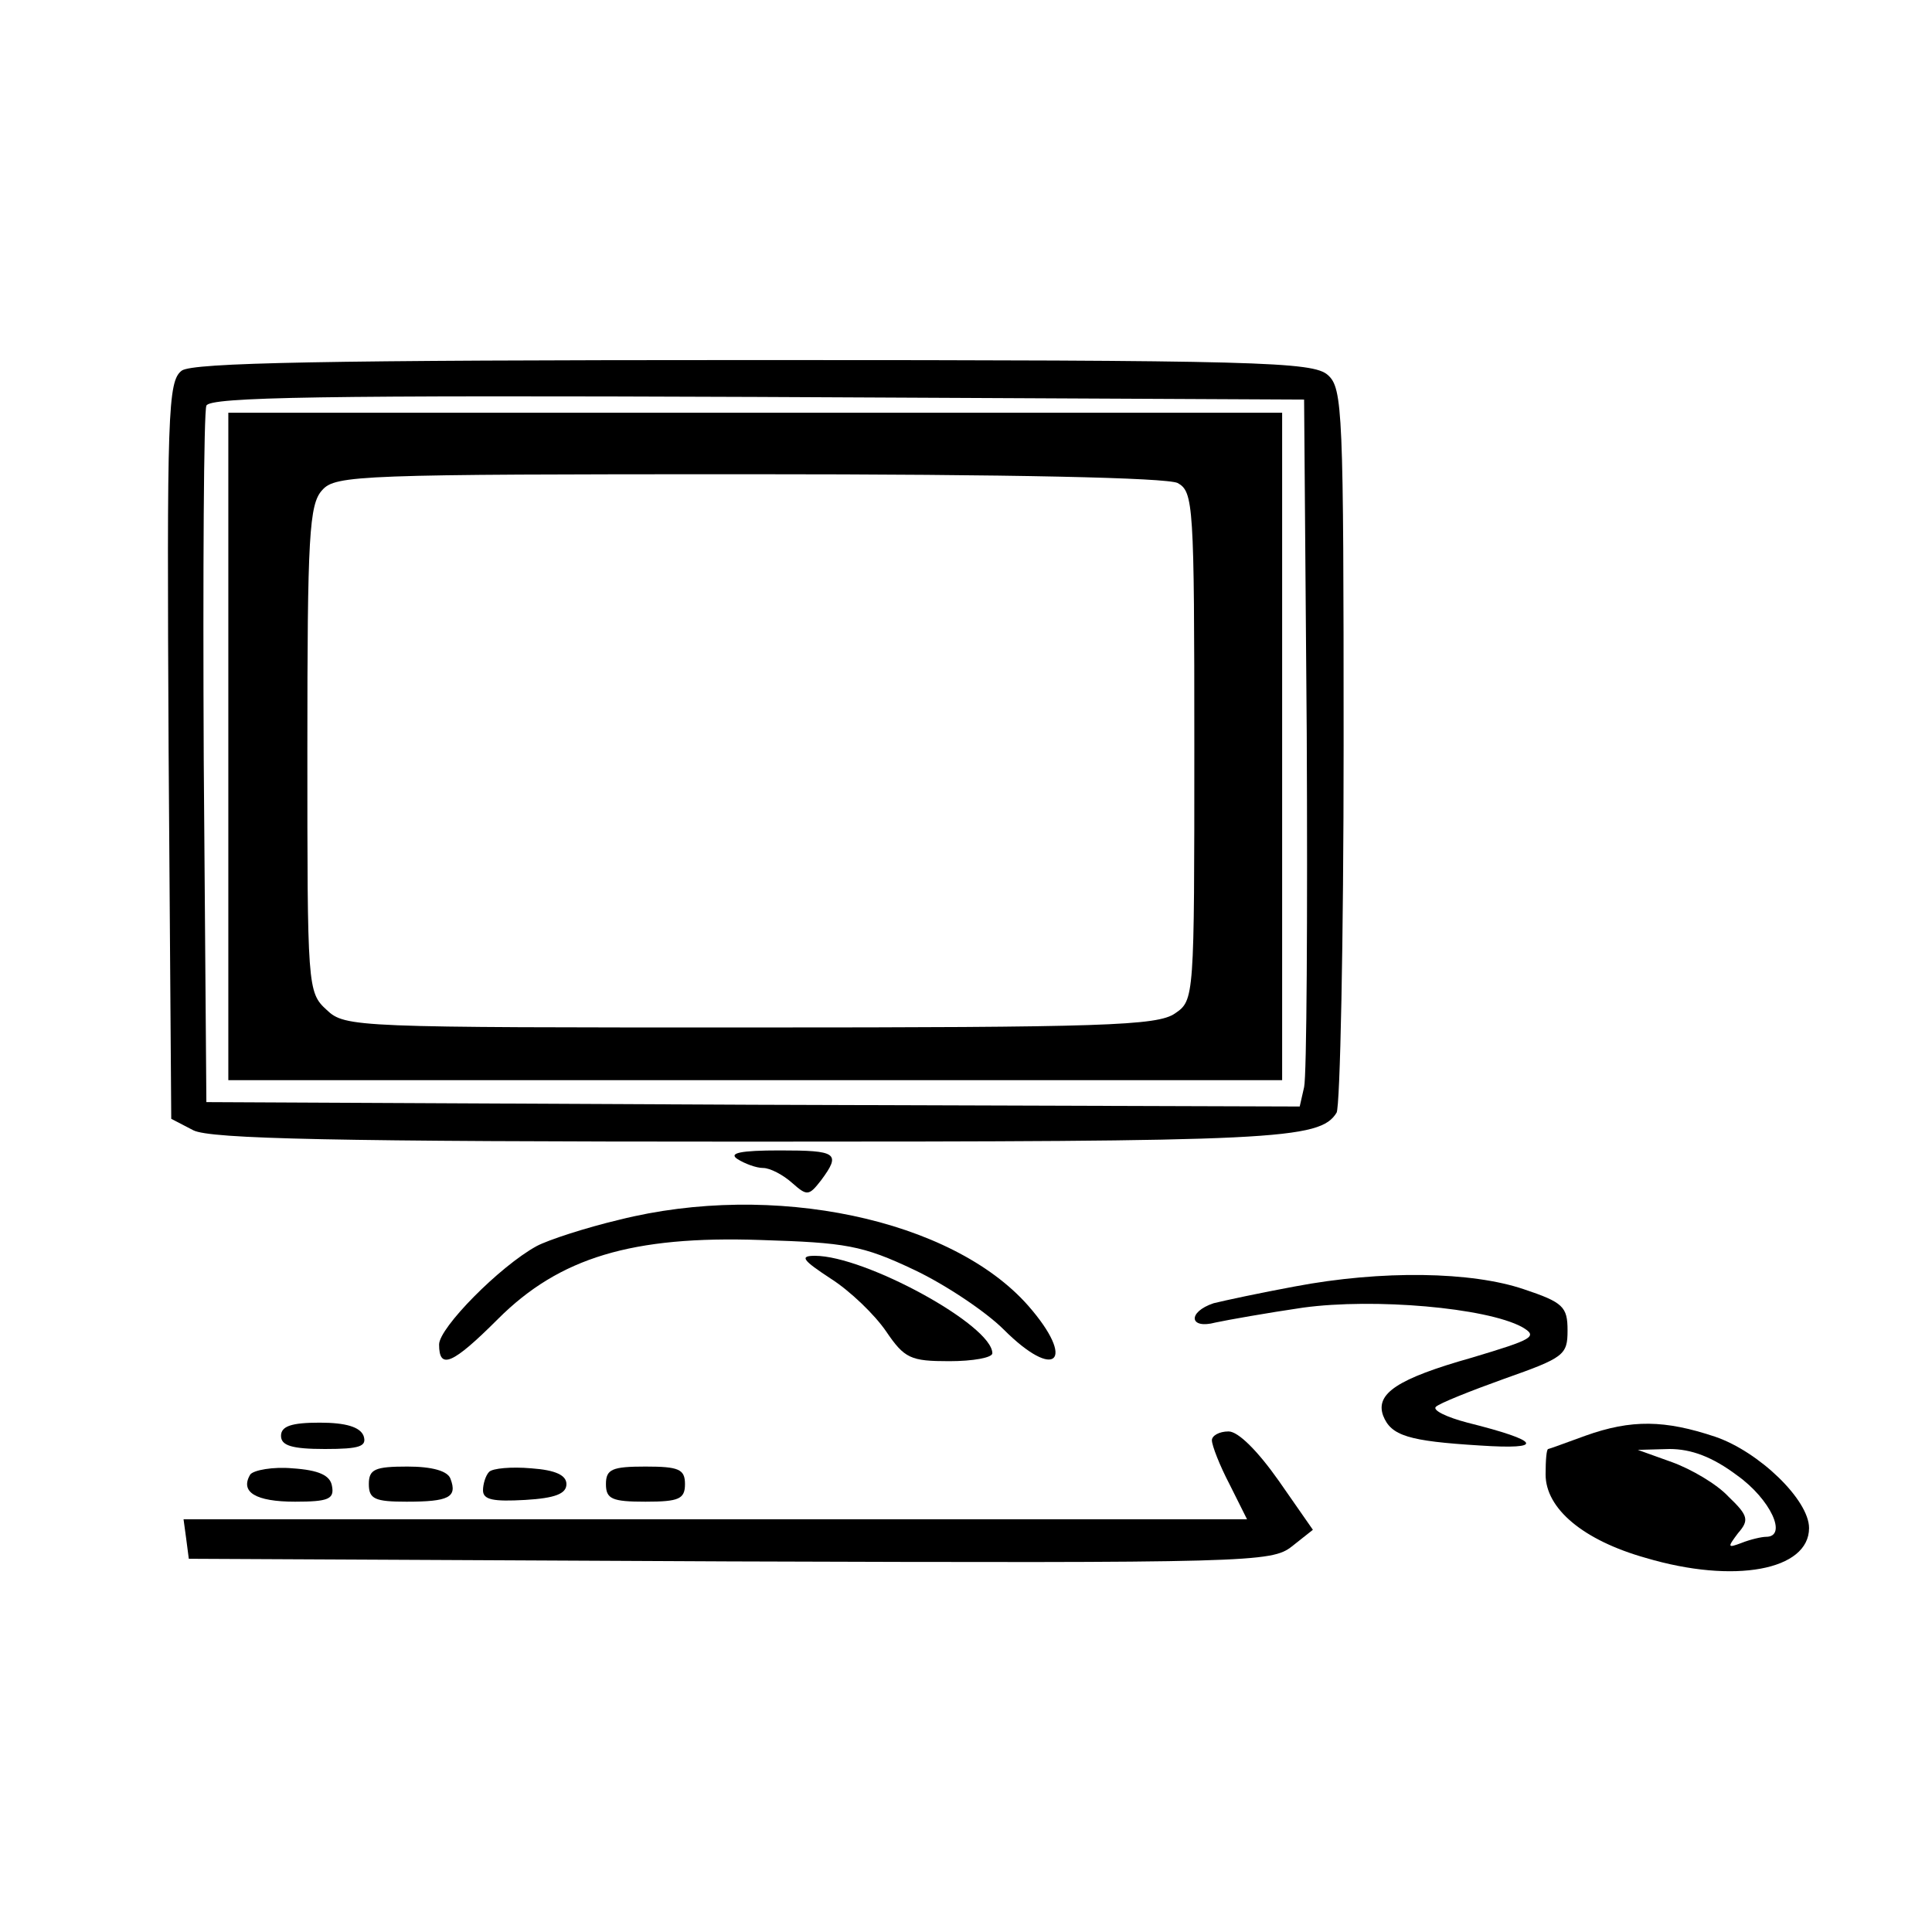
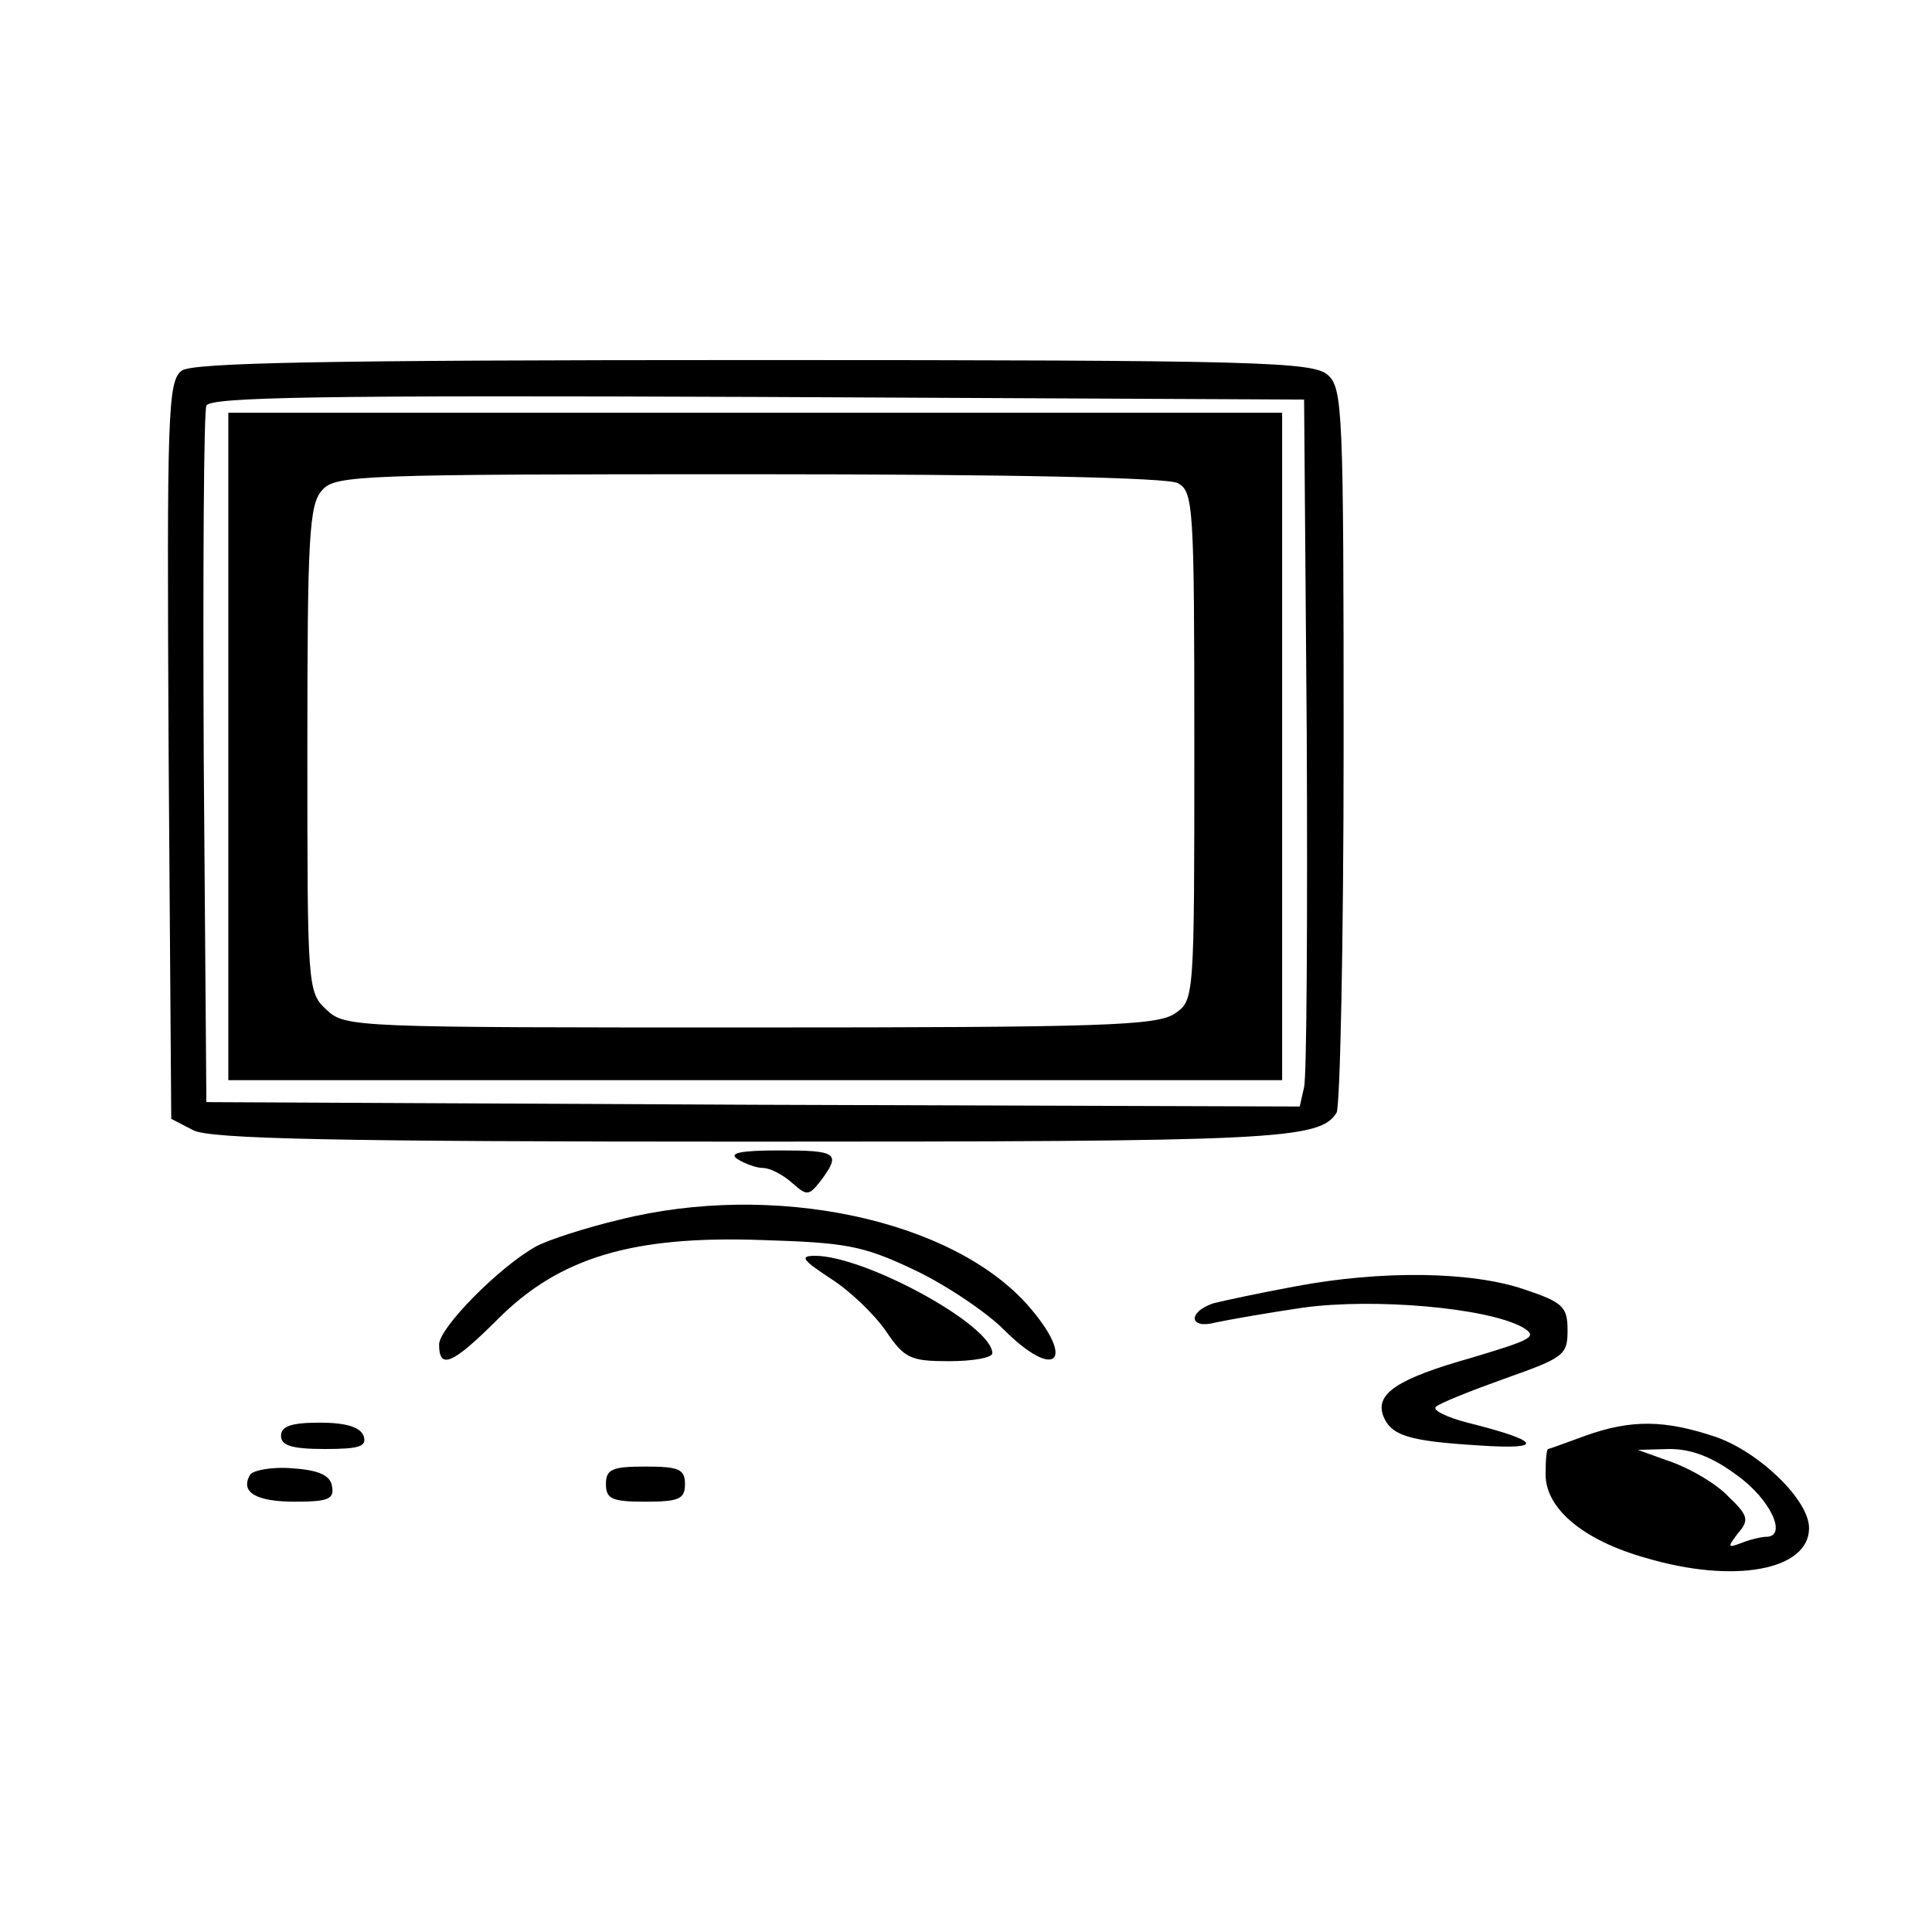
<svg xmlns="http://www.w3.org/2000/svg" version="1.0" width="220pt" height="220pt" viewBox="0 0 220 220" preserveAspectRatio="xMidYMid meet">
  <g transform="translate(0,220) scale(0.1,-0.1)" fill="#000000" stroke="none">
    <path d="M207 1778 c-16 -12 -17 -47 -15 -433 l3 -419 25 -13 c19 -10 163 -13 632 -13 600 0 651 2 670 33 4 7 8 195 8 418 0 381 -1 407 -18 422 -17 15 -77 17 -653 17 -492 0 -639 -3 -652 -12z m1281 -413 c1 -209 0 -390 -3 -403 l-5 -22 -623 2 -622 3 -3 390 c-1 214 0 396 3 403 3 10 134 12 627 10 l623 -3 3 -380z" />
    <path d="M260 1350 l0 -380 600 0 600 0 0 380 0 380 -600 0 -600 0 0 -380z m1081 300 c18 -10 19 -24 19 -300 0 -287 0 -289 -22 -304 -20 -14 -82 -16 -483 -16 -450 0 -462 0 -483 20 -22 20 -22 26 -22 297 0 243 2 279 17 295 15 17 43 18 485 18 304 0 476 -4 489 -10z" />
    <path d="M840 880 c8 -5 21 -10 29 -10 8 0 23 -8 33 -17 17 -15 19 -15 33 3 23 31 18 34 -47 34 -45 0 -59 -3 -48 -10z" />
    <path d="M705 811 c-38 -9 -81 -23 -94 -30 -42 -23 -111 -93 -111 -112 0 -29 15 -23 67 29 70 70 153 95 299 90 97 -3 116 -6 175 -34 36 -17 82 -48 102 -68 59 -59 83 -36 28 27 -87 99 -291 142 -466 98z" />
    <path d="M946 744 c22 -14 50 -41 63 -60 21 -31 28 -34 72 -34 27 0 49 4 49 9 0 32 -145 111 -202 111 -18 0 -14 -5 18 -26z" />
    <path d="M1474 735 c-38 -7 -80 -16 -92 -19 -30 -10 -28 -30 2 -22 14 3 59 11 100 17 81 11 208 0 249 -22 19 -11 13 -14 -57 -35 -85 -24 -110 -41 -101 -66 9 -23 29 -29 110 -34 75 -5 70 5 -14 26 -23 6 -40 14 -36 18 4 4 39 18 78 32 68 24 72 27 72 55 0 27 -5 32 -50 47 -59 20 -161 22 -261 3z" />
    <path d="M320 565 c0 -11 12 -15 50 -15 40 0 48 3 44 15 -4 10 -20 15 -50 15 -32 0 -44 -4 -44 -15z" />
    <path d="M1805 565 c-22 -8 -41 -15 -42 -15 -2 0 -3 -13 -3 -29 0 -39 43 -75 114 -95 101 -30 186 -14 186 34 0 32 -57 87 -107 104 -57 19 -95 20 -148 1z m173 -45 c38 -27 58 -70 33 -70 -5 0 -18 -3 -28 -7 -16 -6 -16 -5 -4 11 13 15 12 20 -11 42 -13 14 -42 31 -64 39 l-39 14 36 1 c25 0 49 -9 77 -30z" />
-     <path d="M1380 560 c0 -6 9 -29 20 -50 l20 -40 -605 0 -606 0 3 -22 3 -23 616 -3 c594 -2 617 -1 640 17 l24 19 -39 56 c-24 34 -46 56 -57 56 -11 0 -19 -5 -19 -10z" />
    <path d="M285 521 c-12 -20 6 -31 51 -31 38 0 45 3 42 18 -2 12 -15 18 -45 20 -22 2 -44 -2 -48 -7z" />
-     <path d="M420 510 c0 -17 7 -20 43 -20 48 0 58 5 50 26 -3 9 -21 14 -49 14 -37 0 -44 -3 -44 -20z" />
-     <path d="M557 524 c-4 -4 -7 -14 -7 -21 0 -11 12 -13 48 -11 34 2 47 7 47 18 0 10 -12 16 -40 18 -23 2 -44 0 -48 -4z" />
    <path d="M690 510 c0 -17 7 -20 45 -20 38 0 45 3 45 20 0 17 -7 20 -45 20 -38 0 -45 -3 -45 -20z" />
  </g>
</svg>